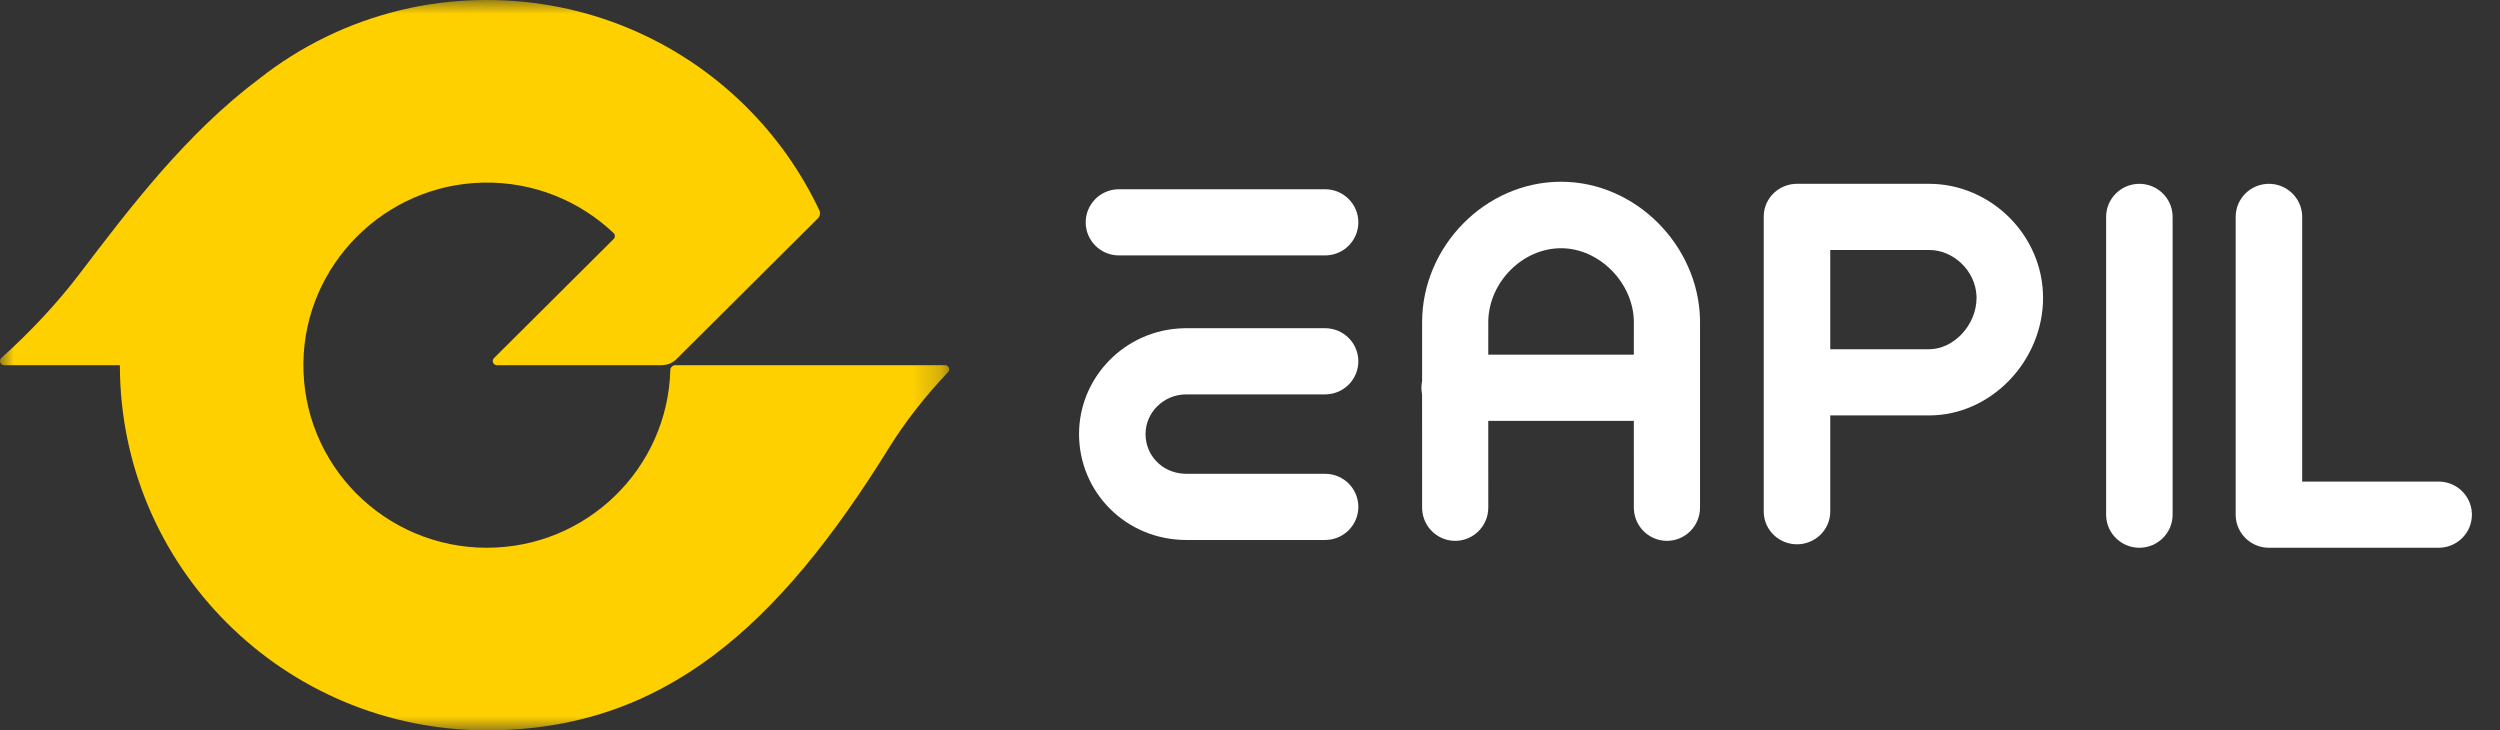
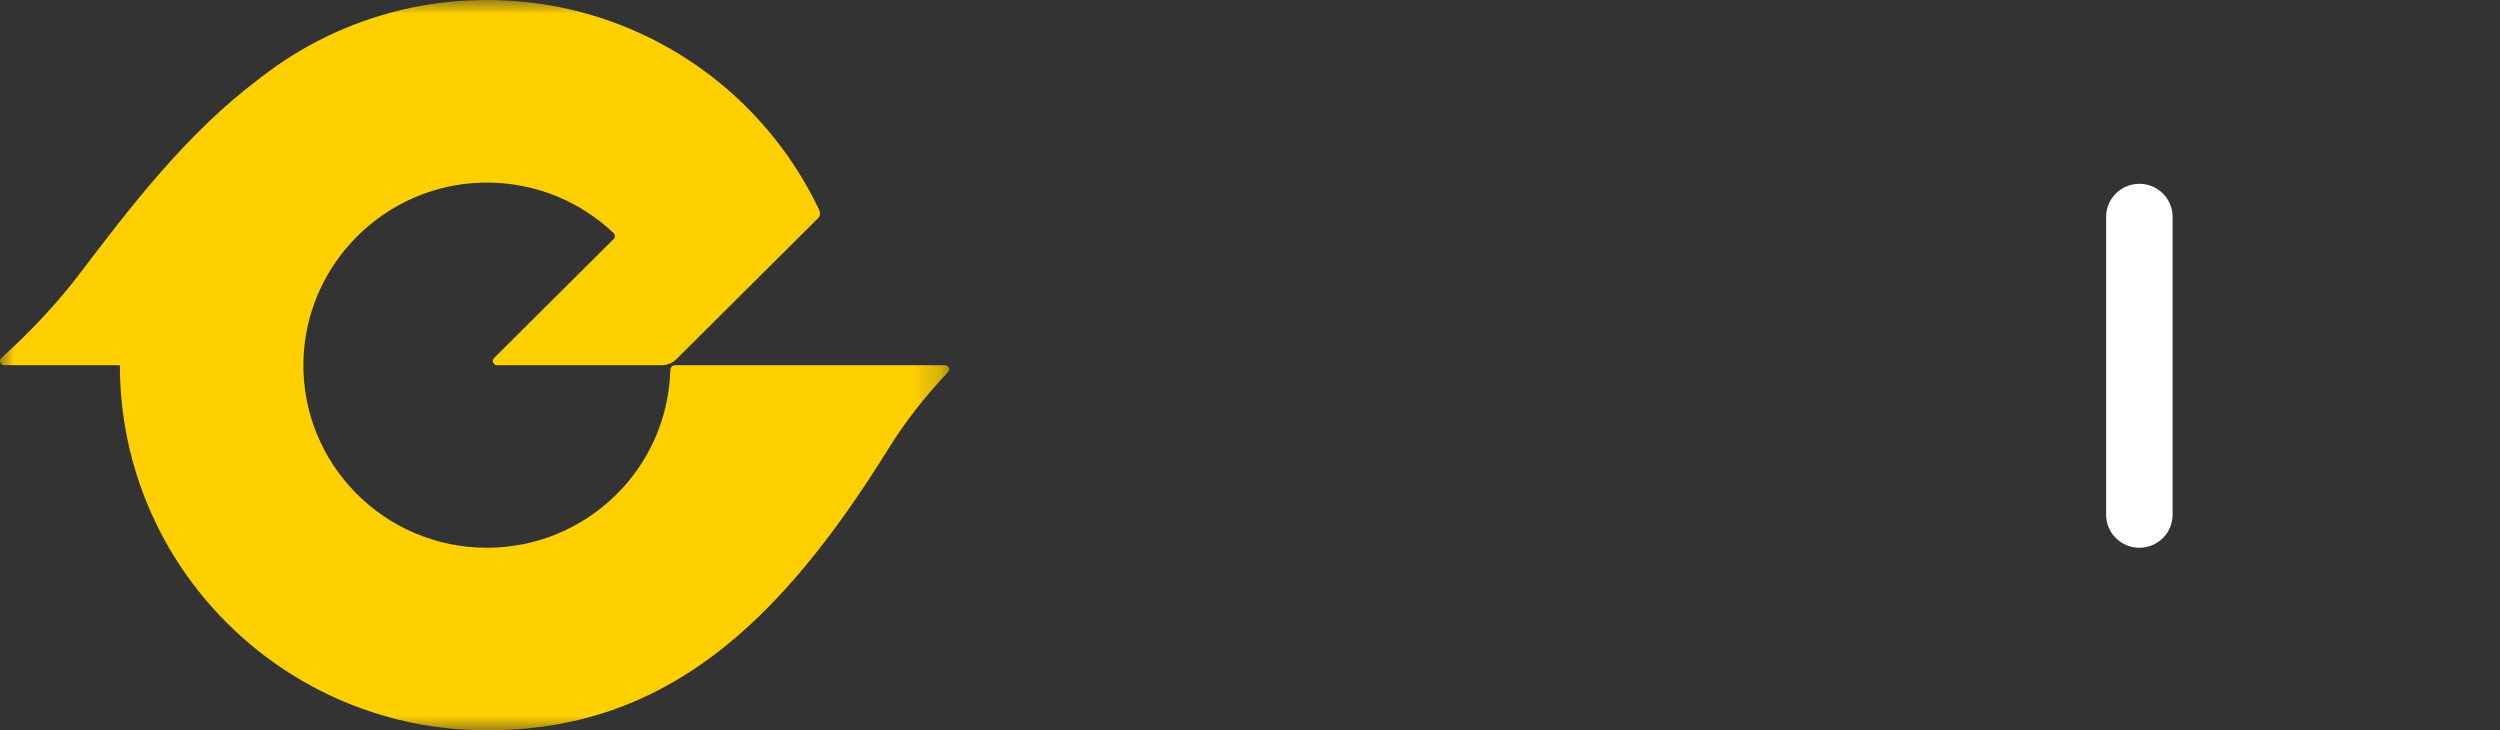
<svg xmlns="http://www.w3.org/2000/svg" xmlns:xlink="http://www.w3.org/1999/xlink" width="89px" height="26px" viewBox="0 0 89 26" version="1.1">
  <rect x="0" y="0" width="89" height="26" fill="#333333" stroke="none" />
  <title>编组 52</title>
  <defs>
    <polygon id="path-1" points="0 0 33.791 0 33.791 26 0 26" />
  </defs>
  <g id="界面" stroke="none" stroke-width="1" fill="none" fill-rule="evenodd">
    <g id="英文图片" transform="translate(-497, -44)">
      <g id="编组-52" transform="translate(497, 44)">
        <g id="编组">
          <mask id="mask-2" fill="white">
            <use xlink:href="#path-1" />
          </mask>
          <g id="Clip-6" />
          <path d="M0.148,13 C0.013,13 -0.051,12.834 0.049,12.744 C1.12,11.777 2.047,10.779 2.831,9.75 C4.603,7.423 6.624,4.752 9.24,2.794 C10.693,1.651 12.398,0.809 14.257,0.362 C15.15,0.145 16.099,0.018 17.109,0.002 C17.112,0.002 17.115,0.002 17.117,0.002 C17.189,0.001 17.261,0 17.333,0 C20.904,0 24.141,1.426 26.5,3.737 L26.571,3.808 C27.637,4.868 28.519,6.111 29.167,7.485 C29.213,7.583 29.192,7.7 29.115,7.776 L24.082,12.784 C23.943,12.922 23.755,13 23.558,13 L17.69,13 C17.558,13 17.492,12.841 17.586,12.748 L21.846,8.509 C21.904,8.451 21.904,8.356 21.845,8.299 C20.643,7.157 19.003,6.466 17.201,6.501 C13.698,6.57 10.85,9.422 10.801,12.907 C10.75,16.54 13.694,19.5 17.333,19.5 C20.881,19.5 23.768,16.685 23.863,13.177 C23.865,13.078 23.948,13 24.048,13 L33.643,13 C33.773,13 33.84,13.154 33.751,13.248 C32.92,14.124 32.215,15.027 31.639,15.957 C27.705,22.3 23.615,26 17.333,26 C10.117,26 4.268,20.18 4.268,13 L0.148,13 Z" id="Fill-5" fill="#FFD000" mask="url(#mask-2)" />
        </g>
        <g id="编组-51" transform="translate(38.414, 6.47)" fill="#FFFFFF" fill-rule="nonzero">
-           <path d="M17.16,-8.8817842e-16 C19.817,-1.05087918e-15 22.043,2.264 22.106,4.889 L22.107,5.003 L22.107,11.601 C22.107,12.254 21.58,12.784 20.929,12.784 C20.301,12.784 19.788,12.29 19.753,11.668 L19.751,11.601 L19.75,8.512 L14.568,8.512 L14.569,11.601 C14.569,12.254 14.041,12.784 13.391,12.784 C12.763,12.784 12.25,12.29 12.215,11.668 L12.213,11.601 L12.212,7.572 C12.197,7.495 12.188,7.416 12.188,7.334 C12.188,7.253 12.197,7.173 12.213,7.096 L12.213,5.003 C12.213,2.309 14.456,-7.22593334e-16 17.16,-8.8817842e-16 Z M17.16,2.367 C15.799,2.367 14.619,3.553 14.57,4.916 L14.569,5.003 L14.568,6.156 L19.75,6.156 L19.751,5.003 C19.751,3.623 18.539,2.367 17.16,2.367 Z" id="形状结合" />
          <path d="M37.748,0.074 C38.379,0.074 38.895,0.565 38.929,1.185 L38.931,1.251 L38.931,11.852 C38.931,12.503 38.401,13.03 37.748,13.03 C37.116,13.03 36.6,12.538 36.566,11.919 L36.564,11.852 L36.564,1.251 C36.564,0.601 37.094,0.074 37.748,0.074 Z" id="路径" />
-           <path d="M30.263,0.074 C32.456,0.074 34.319,1.903 34.319,4.133 C34.319,6.379 32.47,8.319 30.263,8.319 L26.743,8.318 L26.743,11.74 C26.743,12.384 26.213,12.907 25.559,12.907 C24.928,12.907 24.412,12.42 24.377,11.806 L24.375,11.74 L24.375,1.24 C24.375,0.758 24.672,0.345 25.095,0.167 C25.102,0.165 25.109,0.162 25.116,0.159 C25.142,0.148 25.169,0.138 25.196,0.13 C25.217,0.123 25.239,0.117 25.261,0.111 C25.279,0.106 25.296,0.102 25.314,0.099 C25.328,0.096 25.342,0.093 25.356,0.091 C25.418,0.08 25.481,0.074 25.545,0.074 C25.55,0.074 25.555,0.074 25.559,0.074 L30.263,0.074 Z M30.263,2.429 L26.743,2.429 L26.743,5.963 L30.263,5.963 C31.134,5.963 31.951,5.105 31.951,4.133 L31.949,4.054 C31.906,3.167 31.129,2.429 30.263,2.429 Z" id="形状结合" />
-           <path d="M42.36,0.074 C42.991,0.074 43.507,0.565 43.542,1.185 L43.544,1.251 L43.544,10.674 L48.402,10.674 C49.033,10.674 49.549,11.166 49.584,11.785 L49.586,11.852 C49.586,12.48 49.092,12.993 48.469,13.028 L48.402,13.03 L42.36,13.03 C41.729,13.03 41.213,12.538 41.178,11.919 L41.176,11.852 L41.176,1.251 C41.176,0.601 41.706,0.074 42.36,0.074 Z" id="路径" />
-           <path d="M8.76,0.267 C9.413,0.267 9.943,0.795 9.943,1.445 C9.943,2.073 9.449,2.587 8.827,2.621 L8.76,2.623 L1.42,2.623 C0.767,2.623 0.237,2.096 0.237,1.445 C0.237,0.817 0.731,0.304 1.353,0.269 L1.42,0.267 L8.76,0.267 Z M8.76,5.214 C9.413,5.214 9.943,5.742 9.943,6.392 C9.943,7.02 9.449,7.533 8.827,7.568 L8.76,7.57 L3.819,7.57 C3.007,7.57 2.367,8.218 2.367,8.983 C2.367,9.738 2.95,10.357 3.742,10.395 L3.819,10.397 L8.76,10.397 C9.413,10.397 9.943,10.924 9.943,11.575 C9.943,12.203 9.449,12.716 8.827,12.751 L8.76,12.753 L3.819,12.753 C1.666,12.753 0,11.049 0,8.983 C0,6.962 1.632,5.272 3.711,5.216 L3.819,5.214 L8.76,5.214 Z" id="形状结合" />
        </g>
      </g>
    </g>
  </g>
</svg>